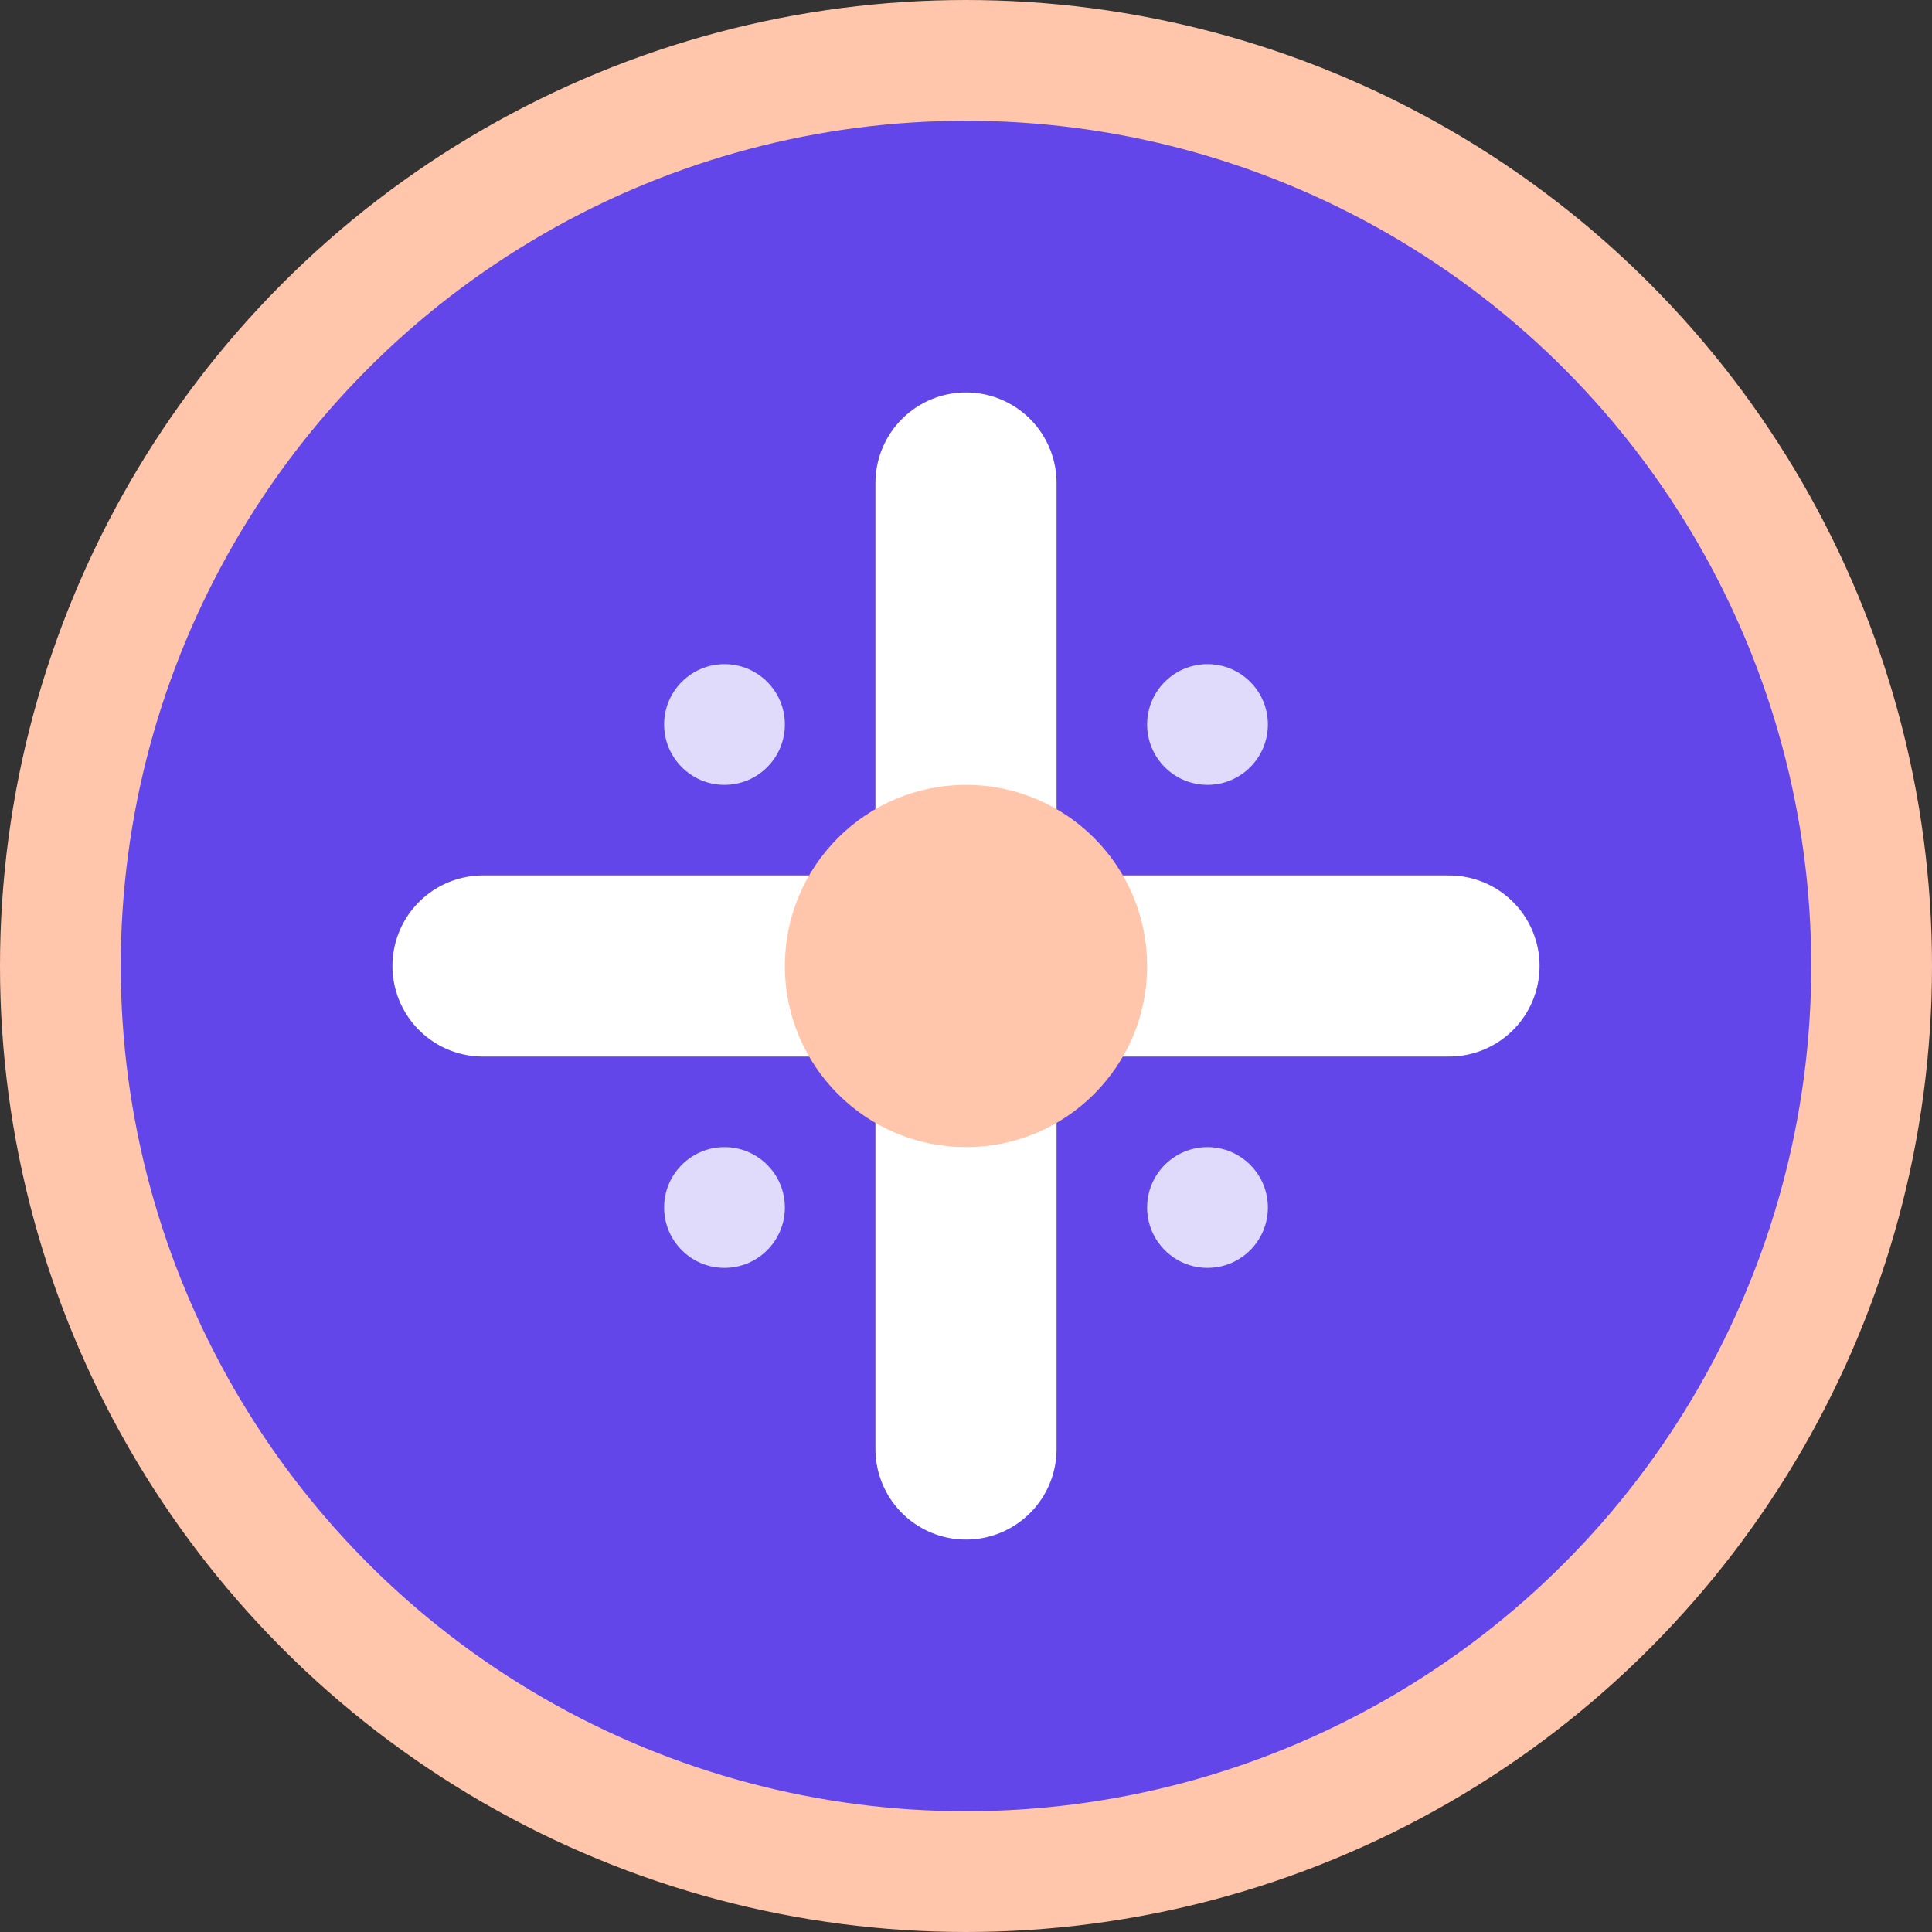
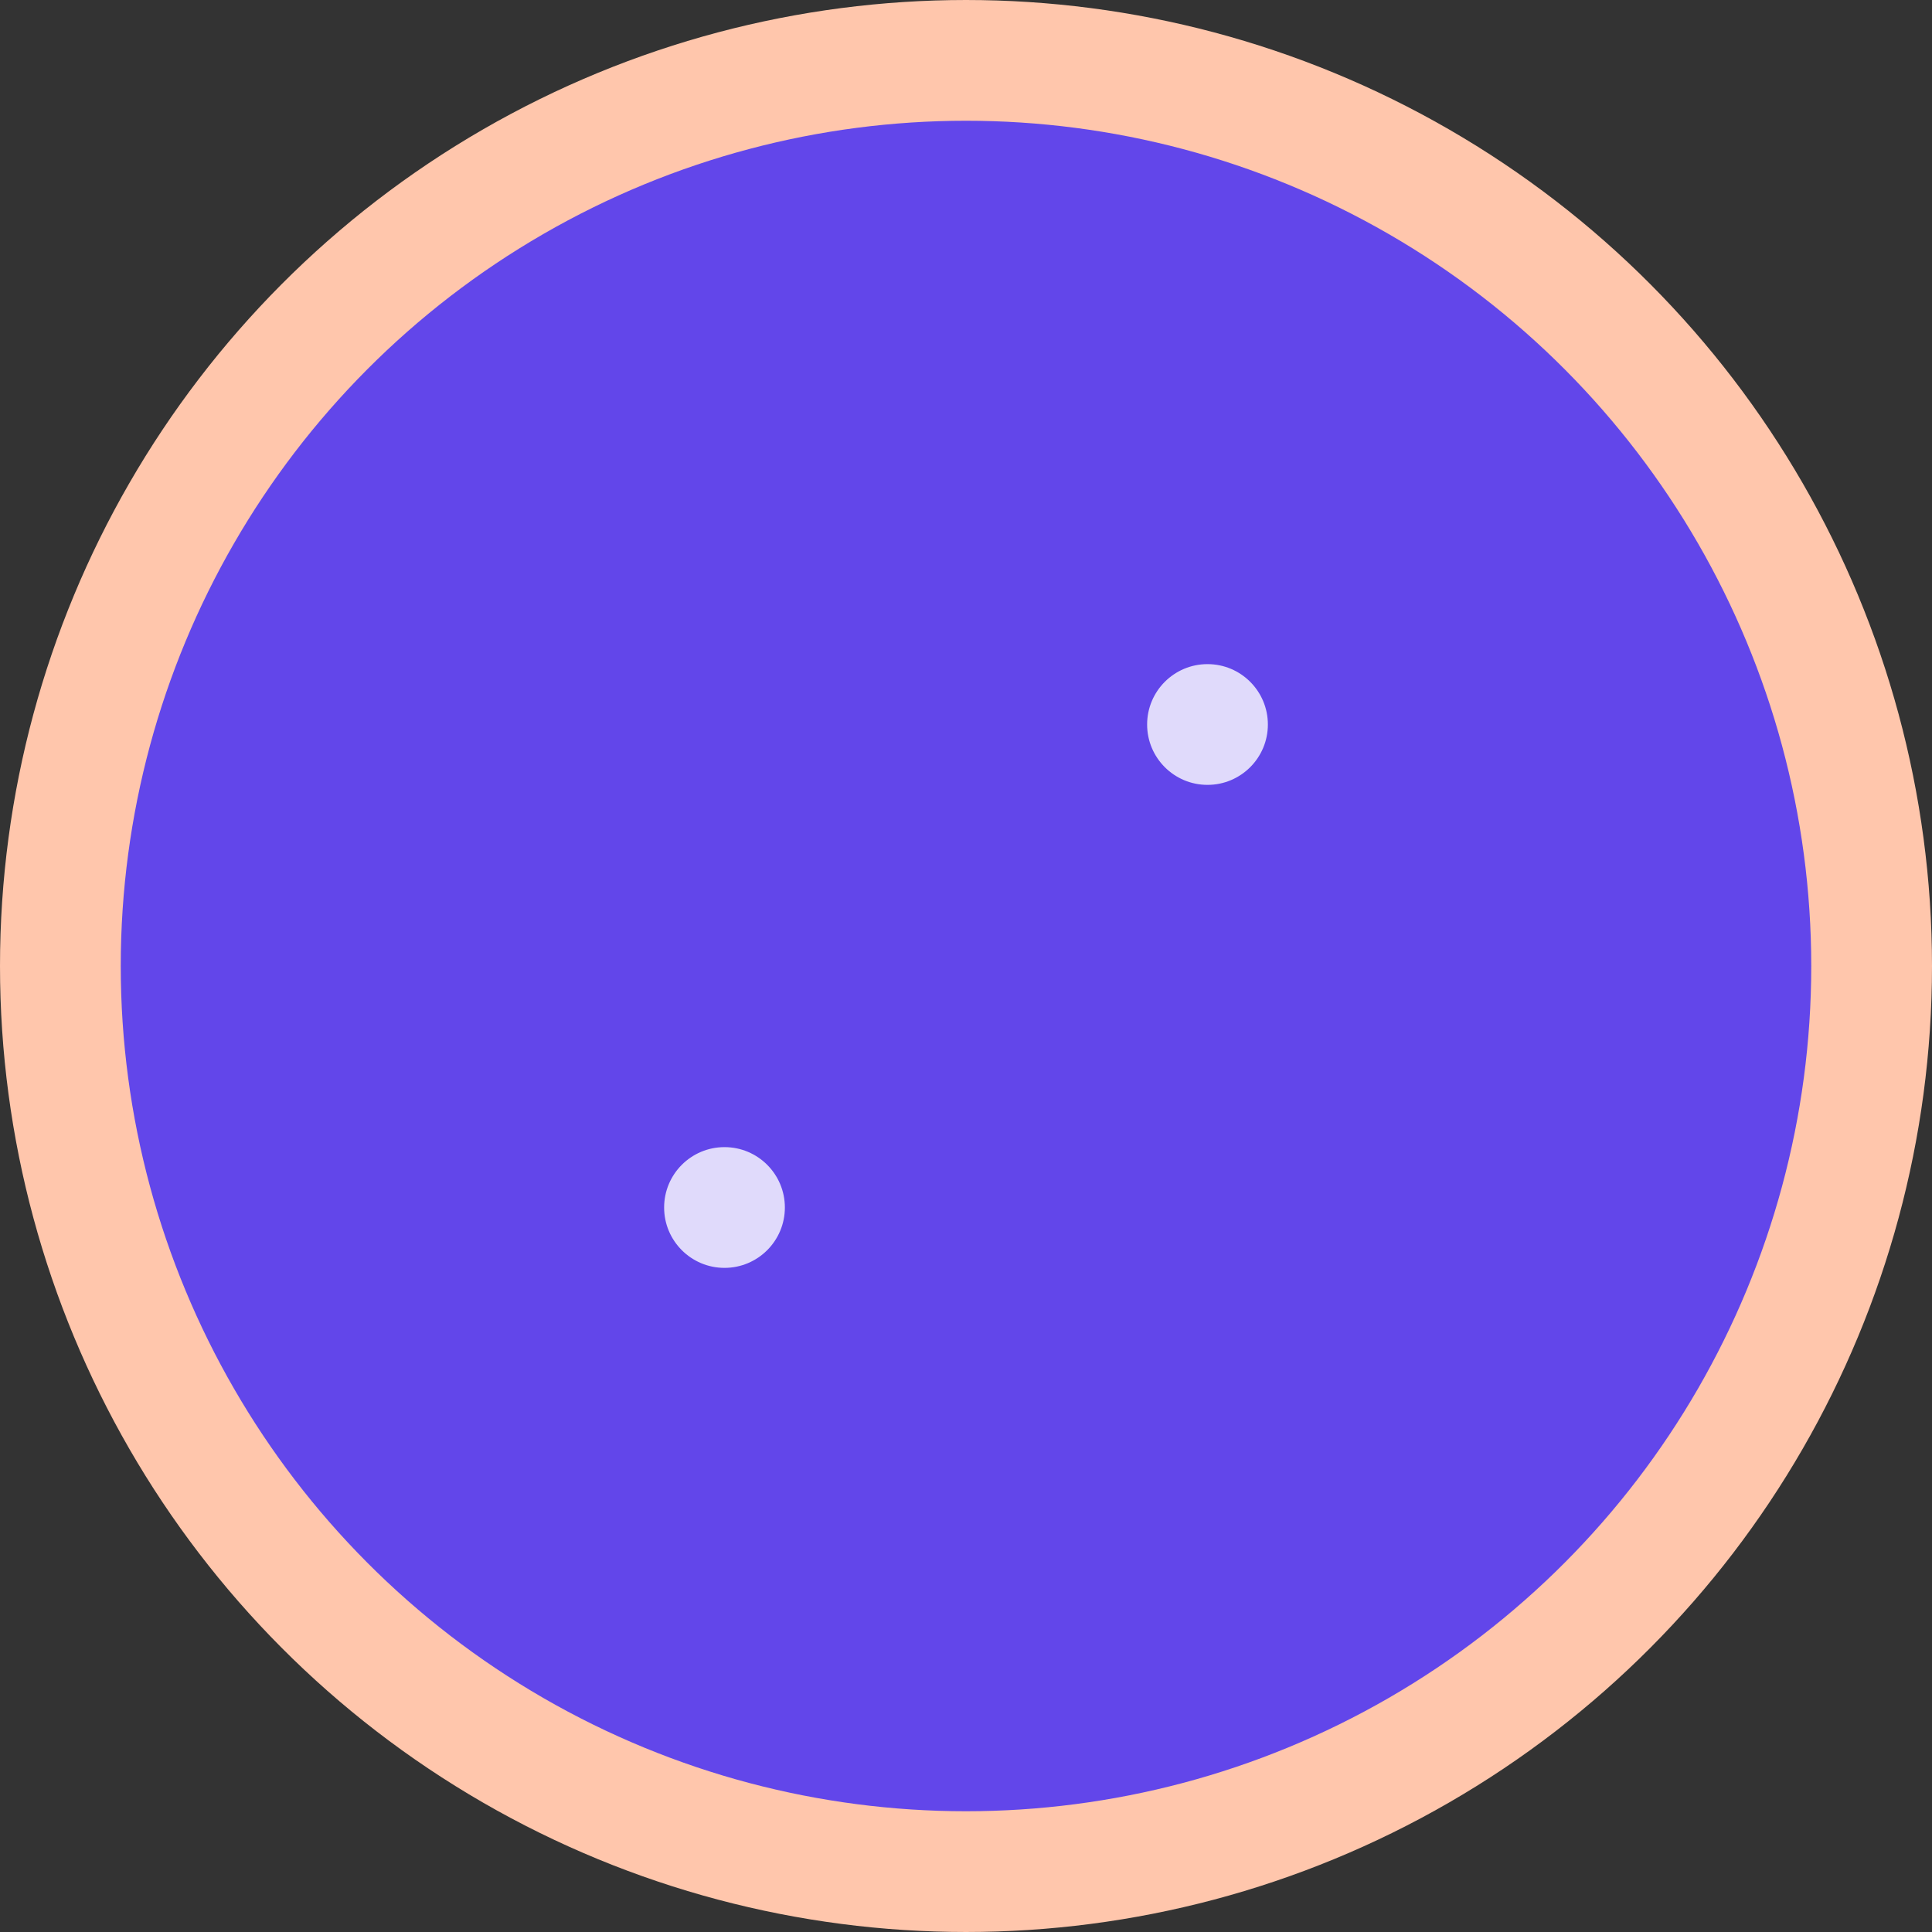
<svg xmlns="http://www.w3.org/2000/svg" width="32" height="32" viewBox="0 0 32 32" fill="none">
  <rect x="0" y="0" width="32" height="32" fill="#333333" stroke="none" />
  <circle cx="16" cy="16" r="15" fill="#6246EA" stroke="#FFC6AC" stroke-width="2" />
-   <path d="M8 16h16M16 8v16" stroke="#FFFFFF" stroke-width="3" stroke-linecap="round" />
-   <circle cx="16" cy="16" r="3" fill="#FFC6AC" />
-   <circle cx="12" cy="12" r="1" fill="#FFFFFF" opacity="0.8" />
  <circle cx="20" cy="12" r="1" fill="#FFFFFF" opacity="0.8" />
  <circle cx="12" cy="20" r="1" fill="#FFFFFF" opacity="0.8" />
-   <circle cx="20" cy="20" r="1" fill="#FFFFFF" opacity="0.8" />
</svg>